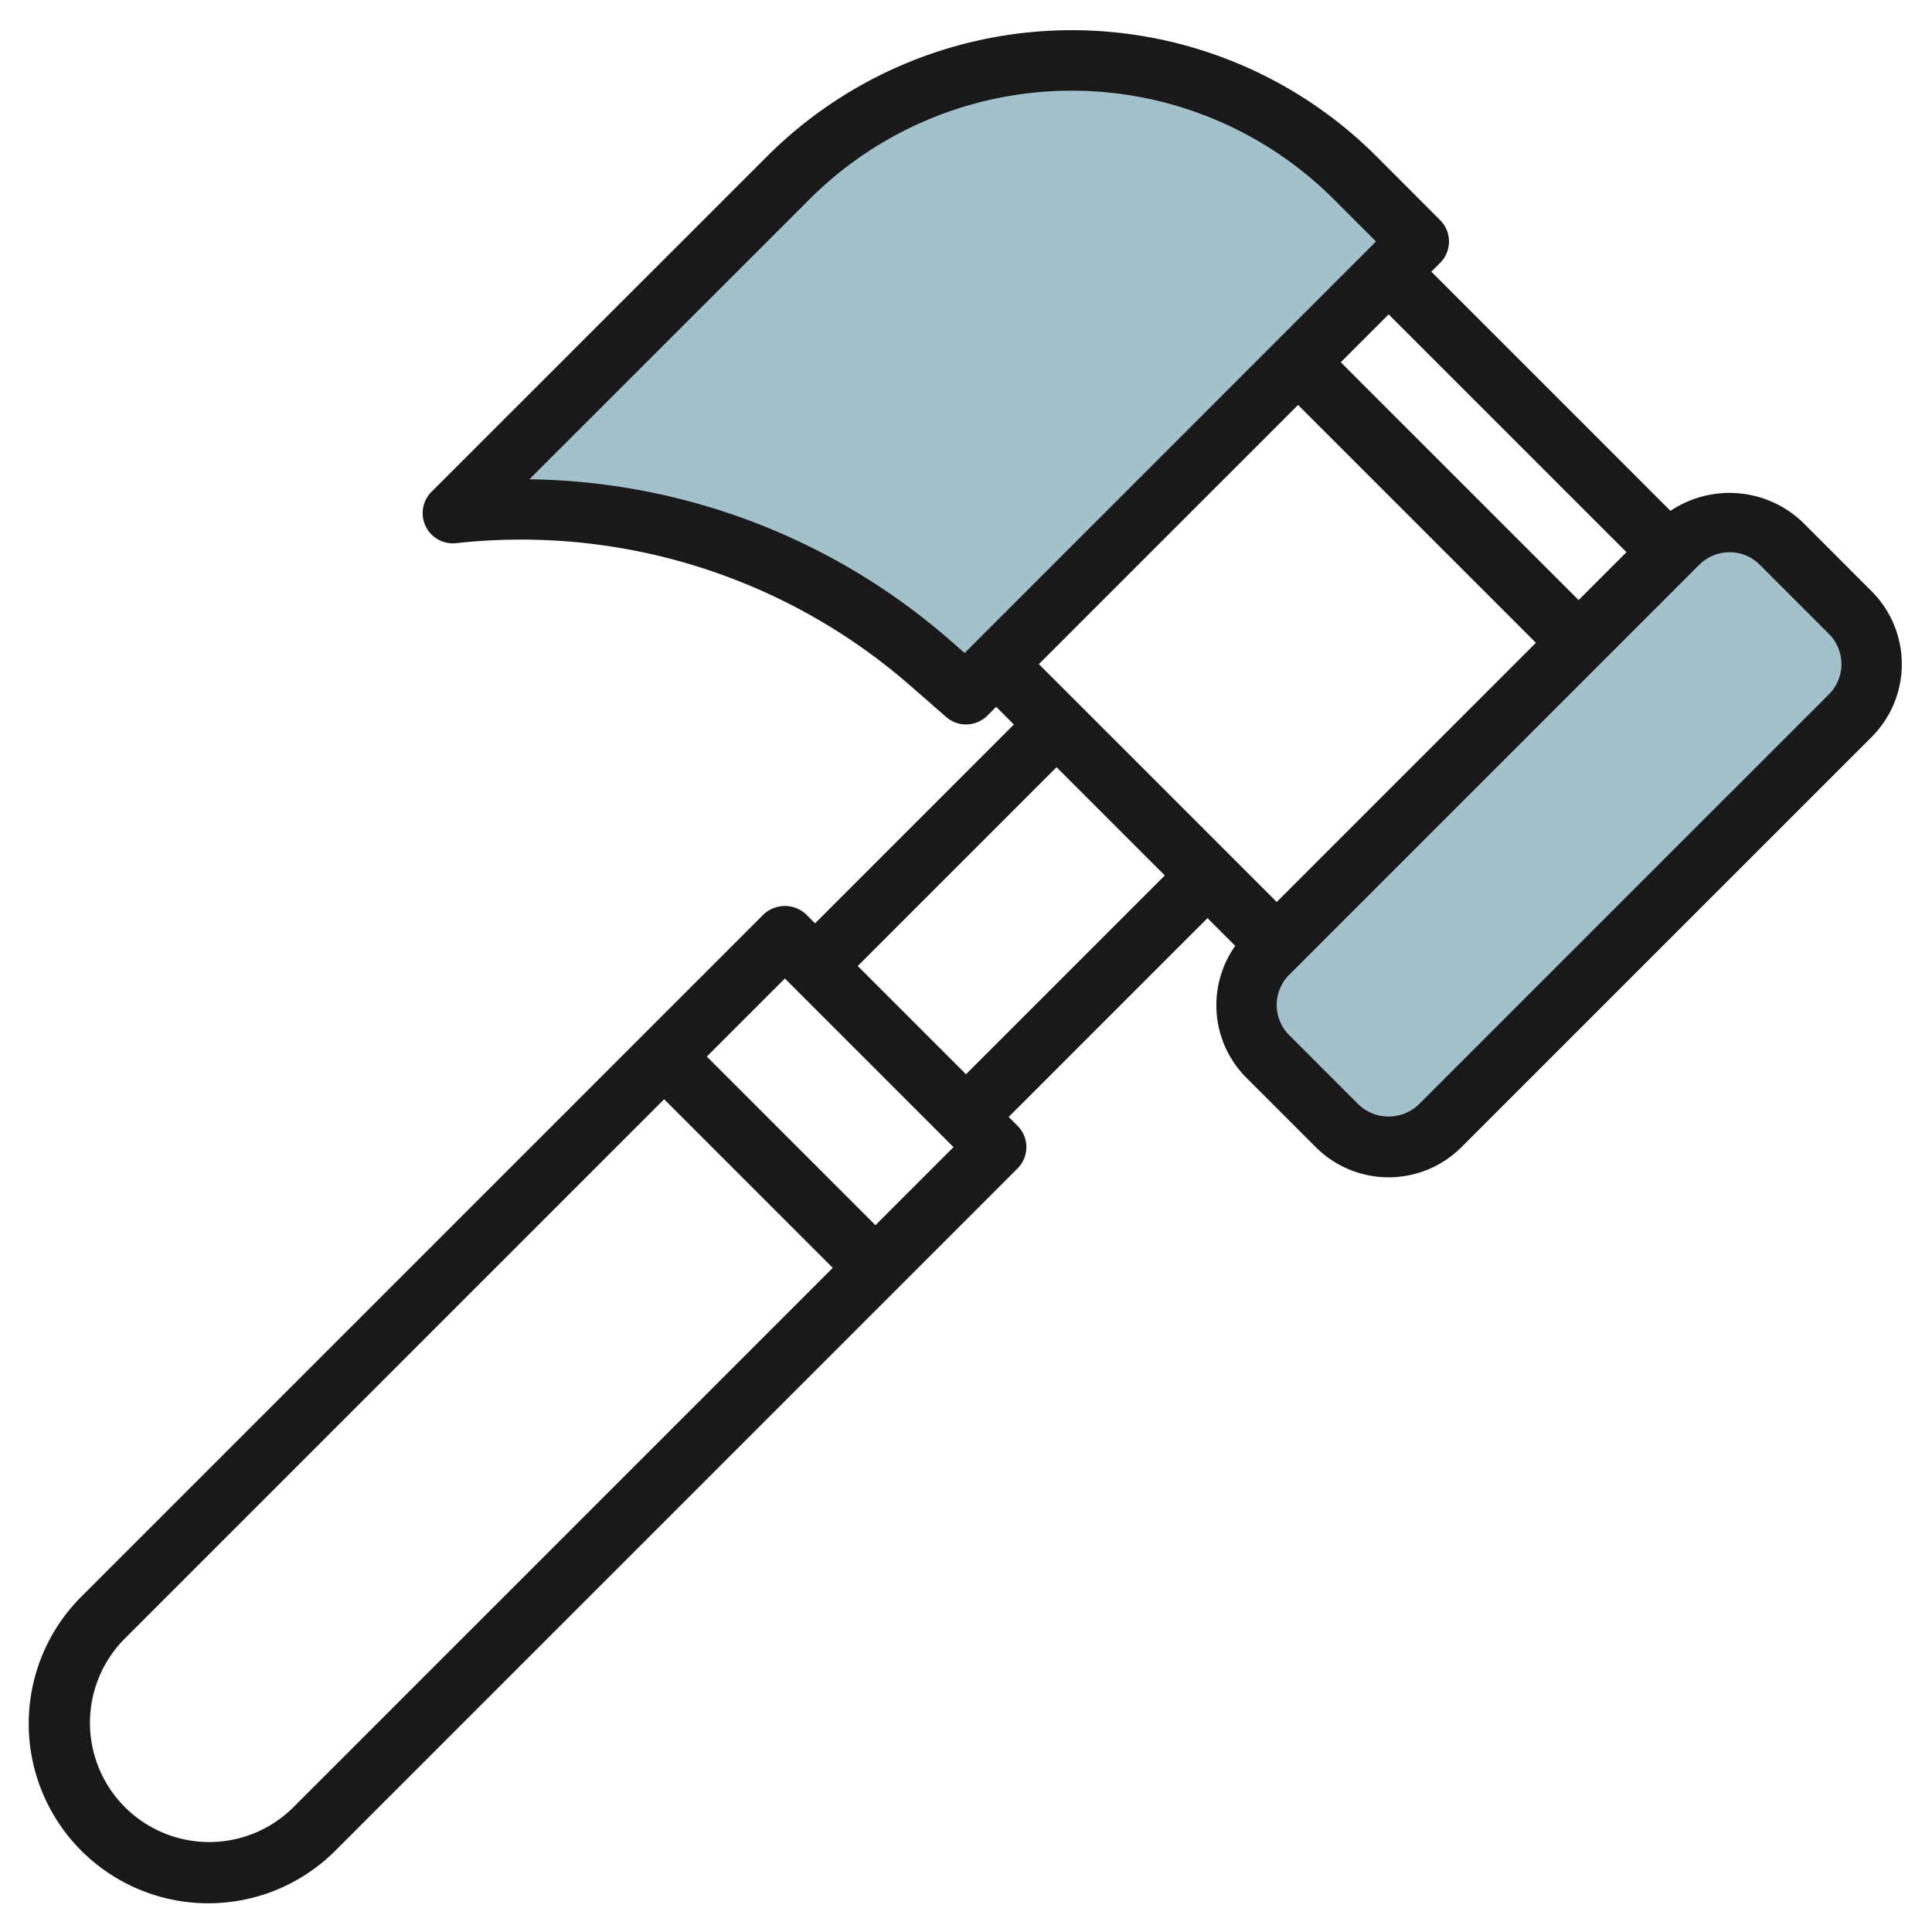
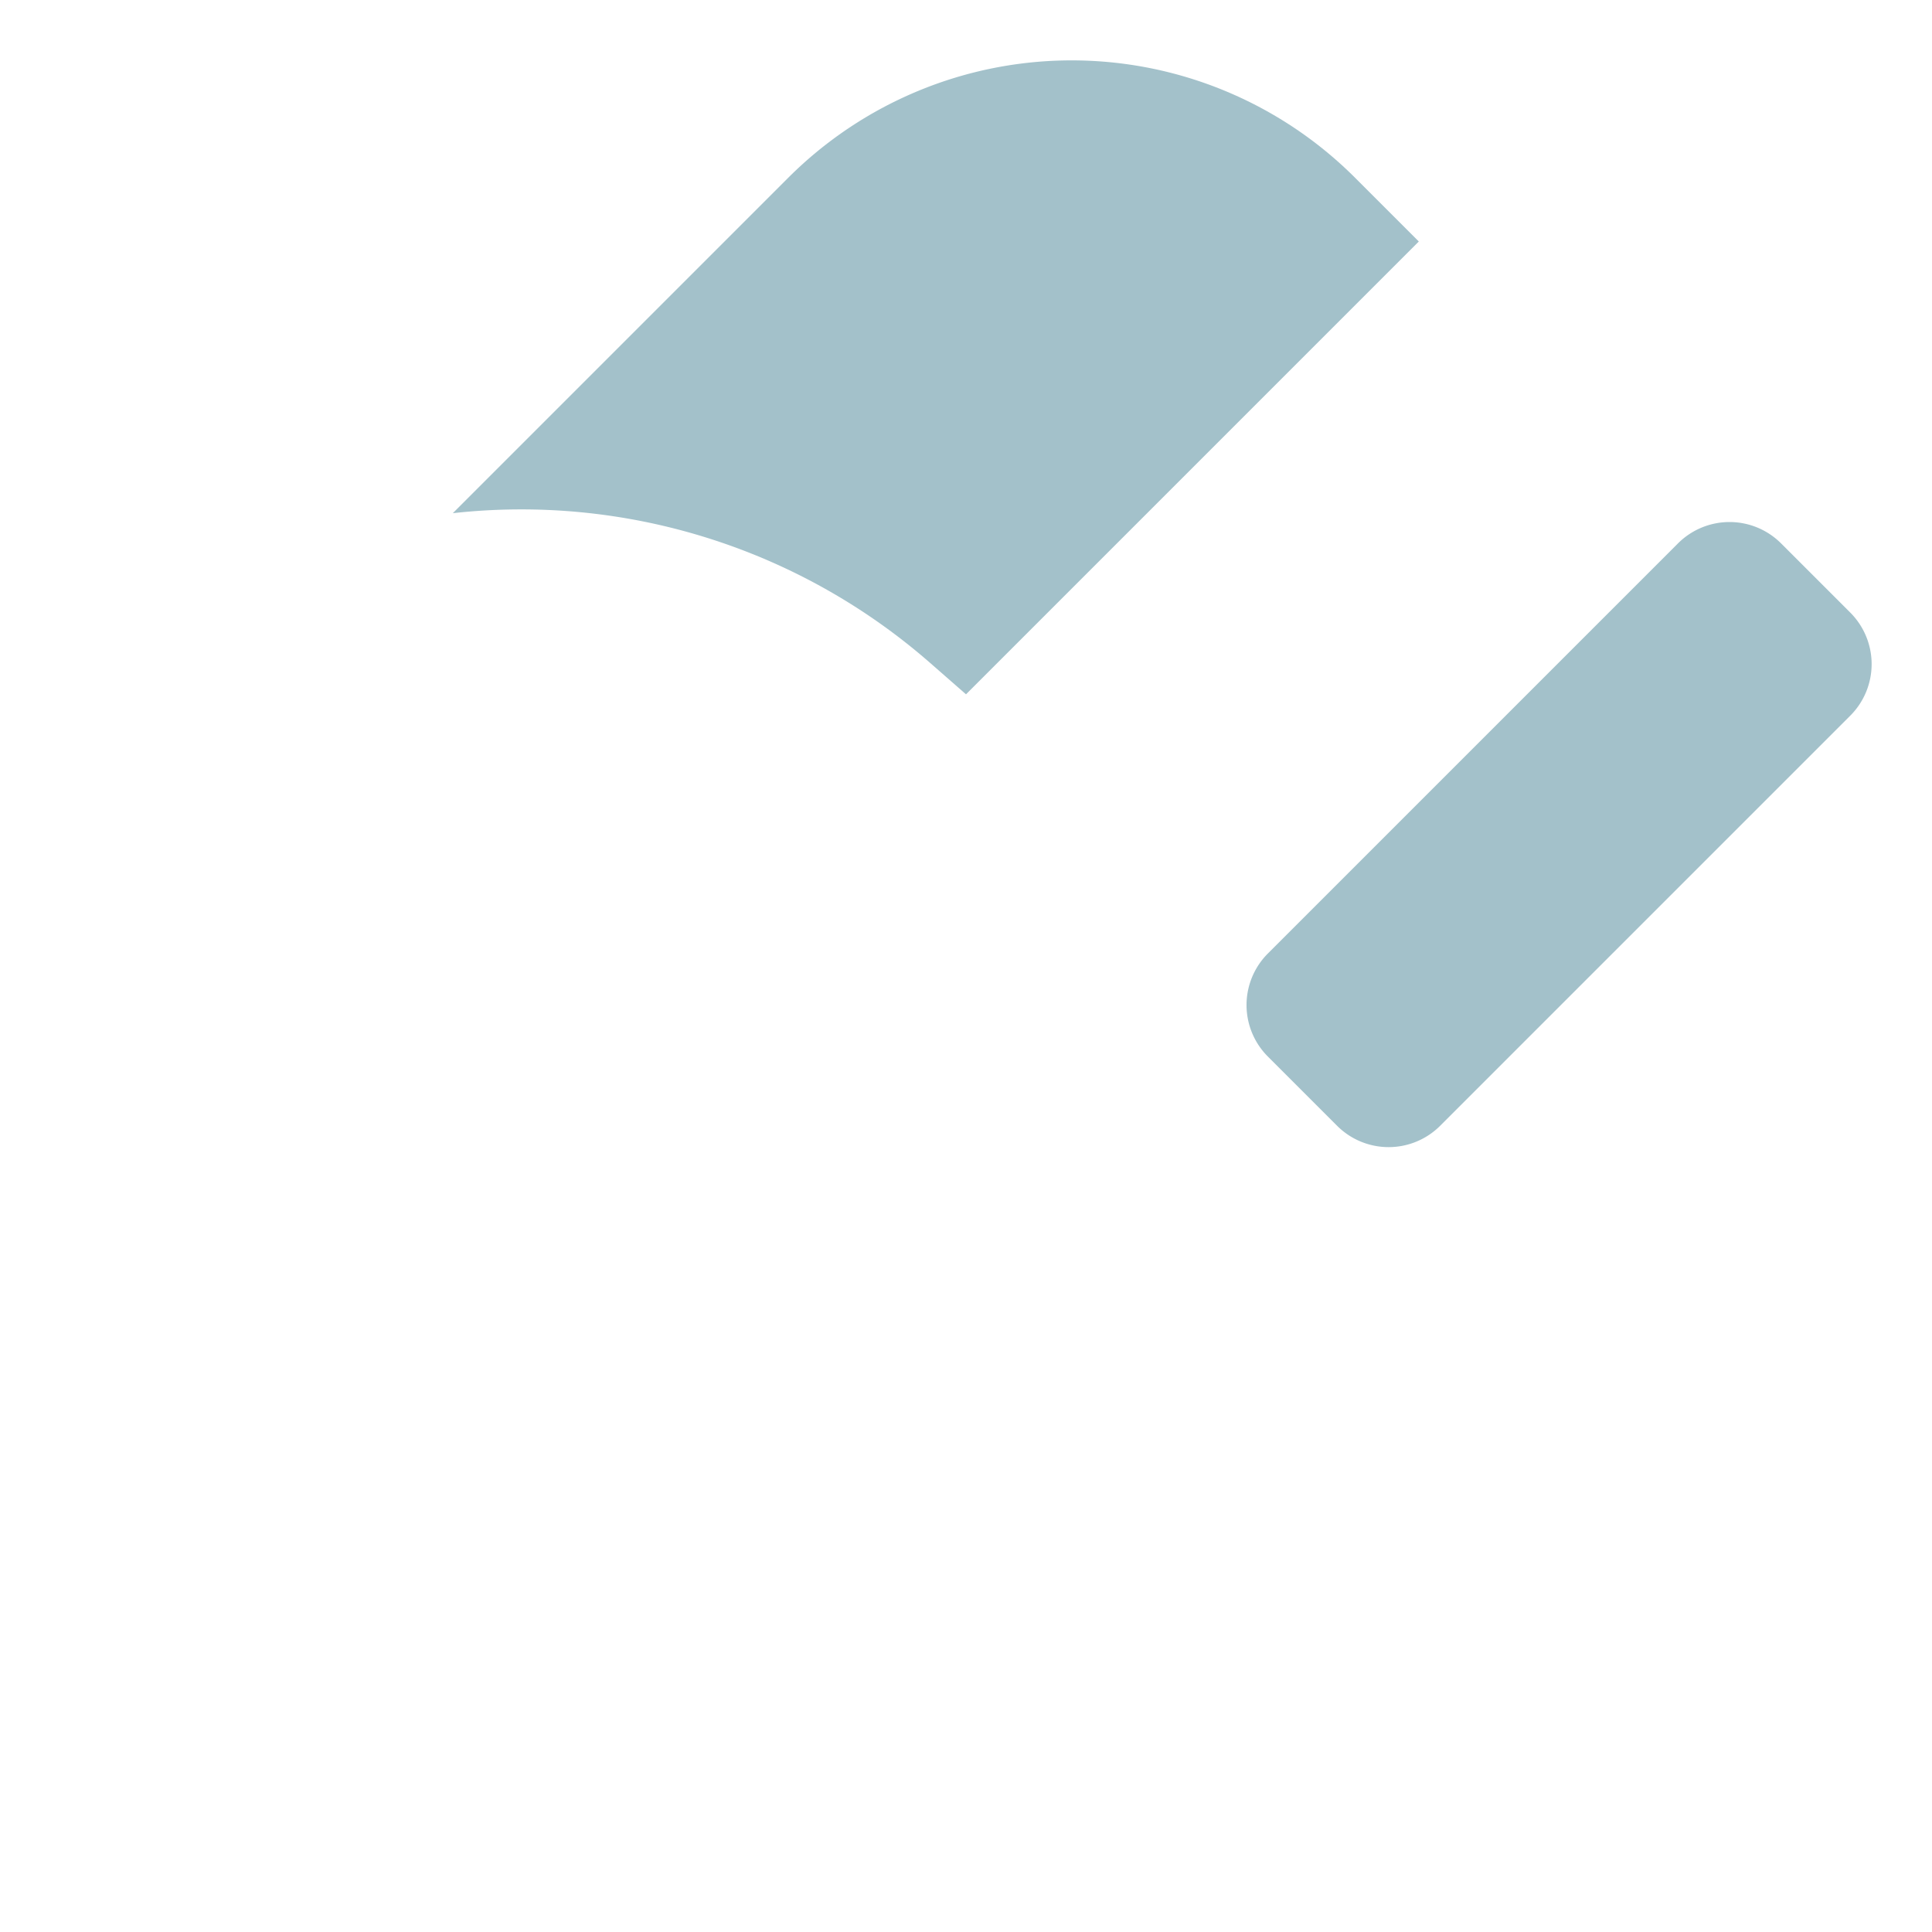
<svg xmlns="http://www.w3.org/2000/svg" id="Layer_3" data-name="Layer 3" viewBox="0 0 64 64" width="512" height="512">
  <path d="M55.586,18,42,31.586a2.414,2.414,0,0,0-.707,1.707h0A2.414,2.414,0,0,0,42,35l2.293,2.293A2.414,2.414,0,0,0,46,38h0a2.414,2.414,0,0,0,1.707-.707L61.293,23.707A2.414,2.414,0,0,0,62,22h0a2.414,2.414,0,0,0-.707-1.707L59,18a2.414,2.414,0,0,0-1.707-.707h0A2.414,2.414,0,0,0,55.586,18Z" style="fill:#a3c1ca" />
  <path d="M32,23,47,8,44.889,5.889A13.278,13.278,0,0,0,35.5,2h0a13.278,13.278,0,0,0-9.389,3.889L15,17h0a20.57,20.57,0,0,1,15.815,4.963Z" style="fill:#a3c1ca" />
-   <path d="M59.707,17.292a3.509,3.509,0,0,0-4.37-.369L47.414,9l.293-.293a1,1,0,0,0,0-1.414L45.6,5.182a14.278,14.278,0,0,0-20.192,0L14.293,16.293a1,1,0,0,0,.817,1.7,19.608,19.608,0,0,1,15.046,4.721l1.186,1.037a1,1,0,0,0,1.365-.045L33,23.414l.586.586L27,30.586l-.293-.293a1.029,1.029,0,0,0-1.414,0L2.743,52.843a5.95,5.95,0,1,0,8.414,8.414l22.55-22.55a1,1,0,0,0,0-1.414L33.414,37,40,30.414l.919.919a3.4,3.4,0,0,0,.374,4.374L43.586,38a3.414,3.414,0,0,0,4.828,0L62,24.415a3.415,3.415,0,0,0,0-4.829Zm-5.828,1-1.586,1.586L44.414,12,46,10.414ZM31.954,21.631l-.481-.421a21.617,21.617,0,0,0-13.936-5.333L26.818,6.6a12.279,12.279,0,0,1,17.364,0l1.4,1.4ZM43,13.414l7.879,7.879-8.586,8.586L34.414,22ZM9.743,59.843a3.95,3.95,0,1,1-5.586-5.586L22,36.414,27.586,42ZM29,40.586,23.414,35,26,32.414,31.586,38Zm3-5L28.414,32,35,25.414,38.586,29ZM60.586,23,47,36.585a1.447,1.447,0,0,1-2,0l-2.293-2.294a1.414,1.414,0,0,1,0-2L56.293,18.707h0a1.425,1.425,0,0,1,1-.414,1.406,1.406,0,0,1,1,.414L60.586,21a1.415,1.415,0,0,1,0,2Z" style="fill:#191919" />
</svg>